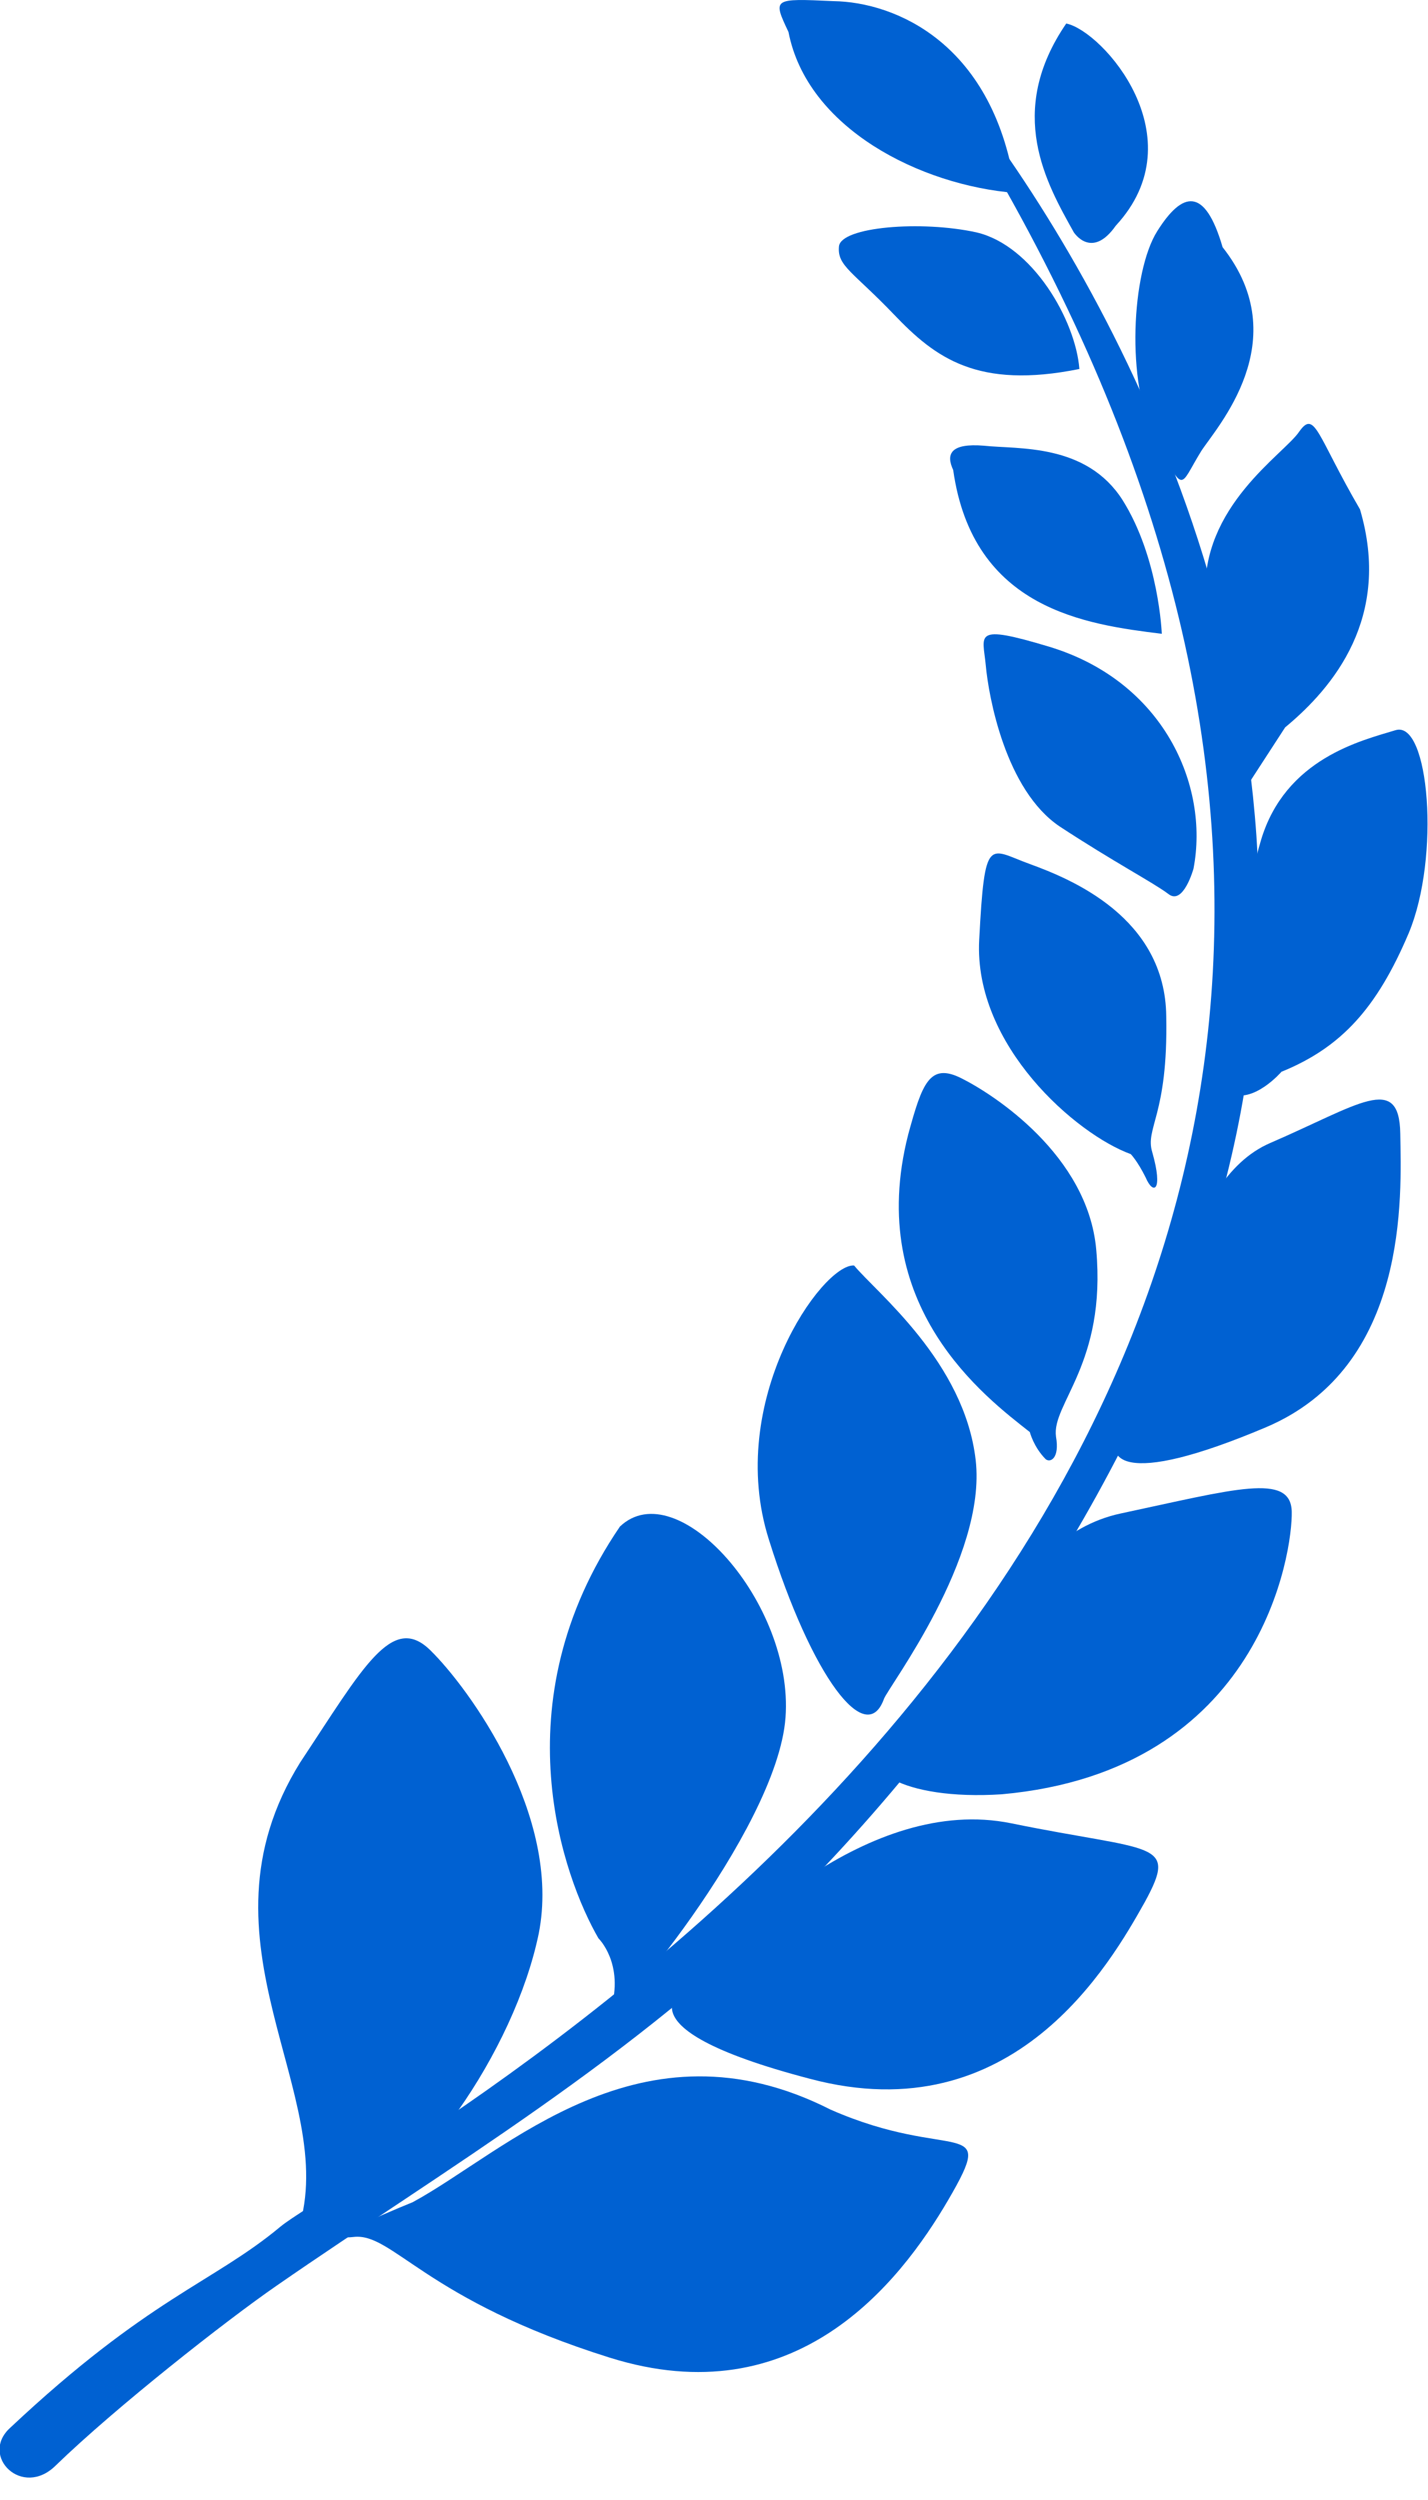
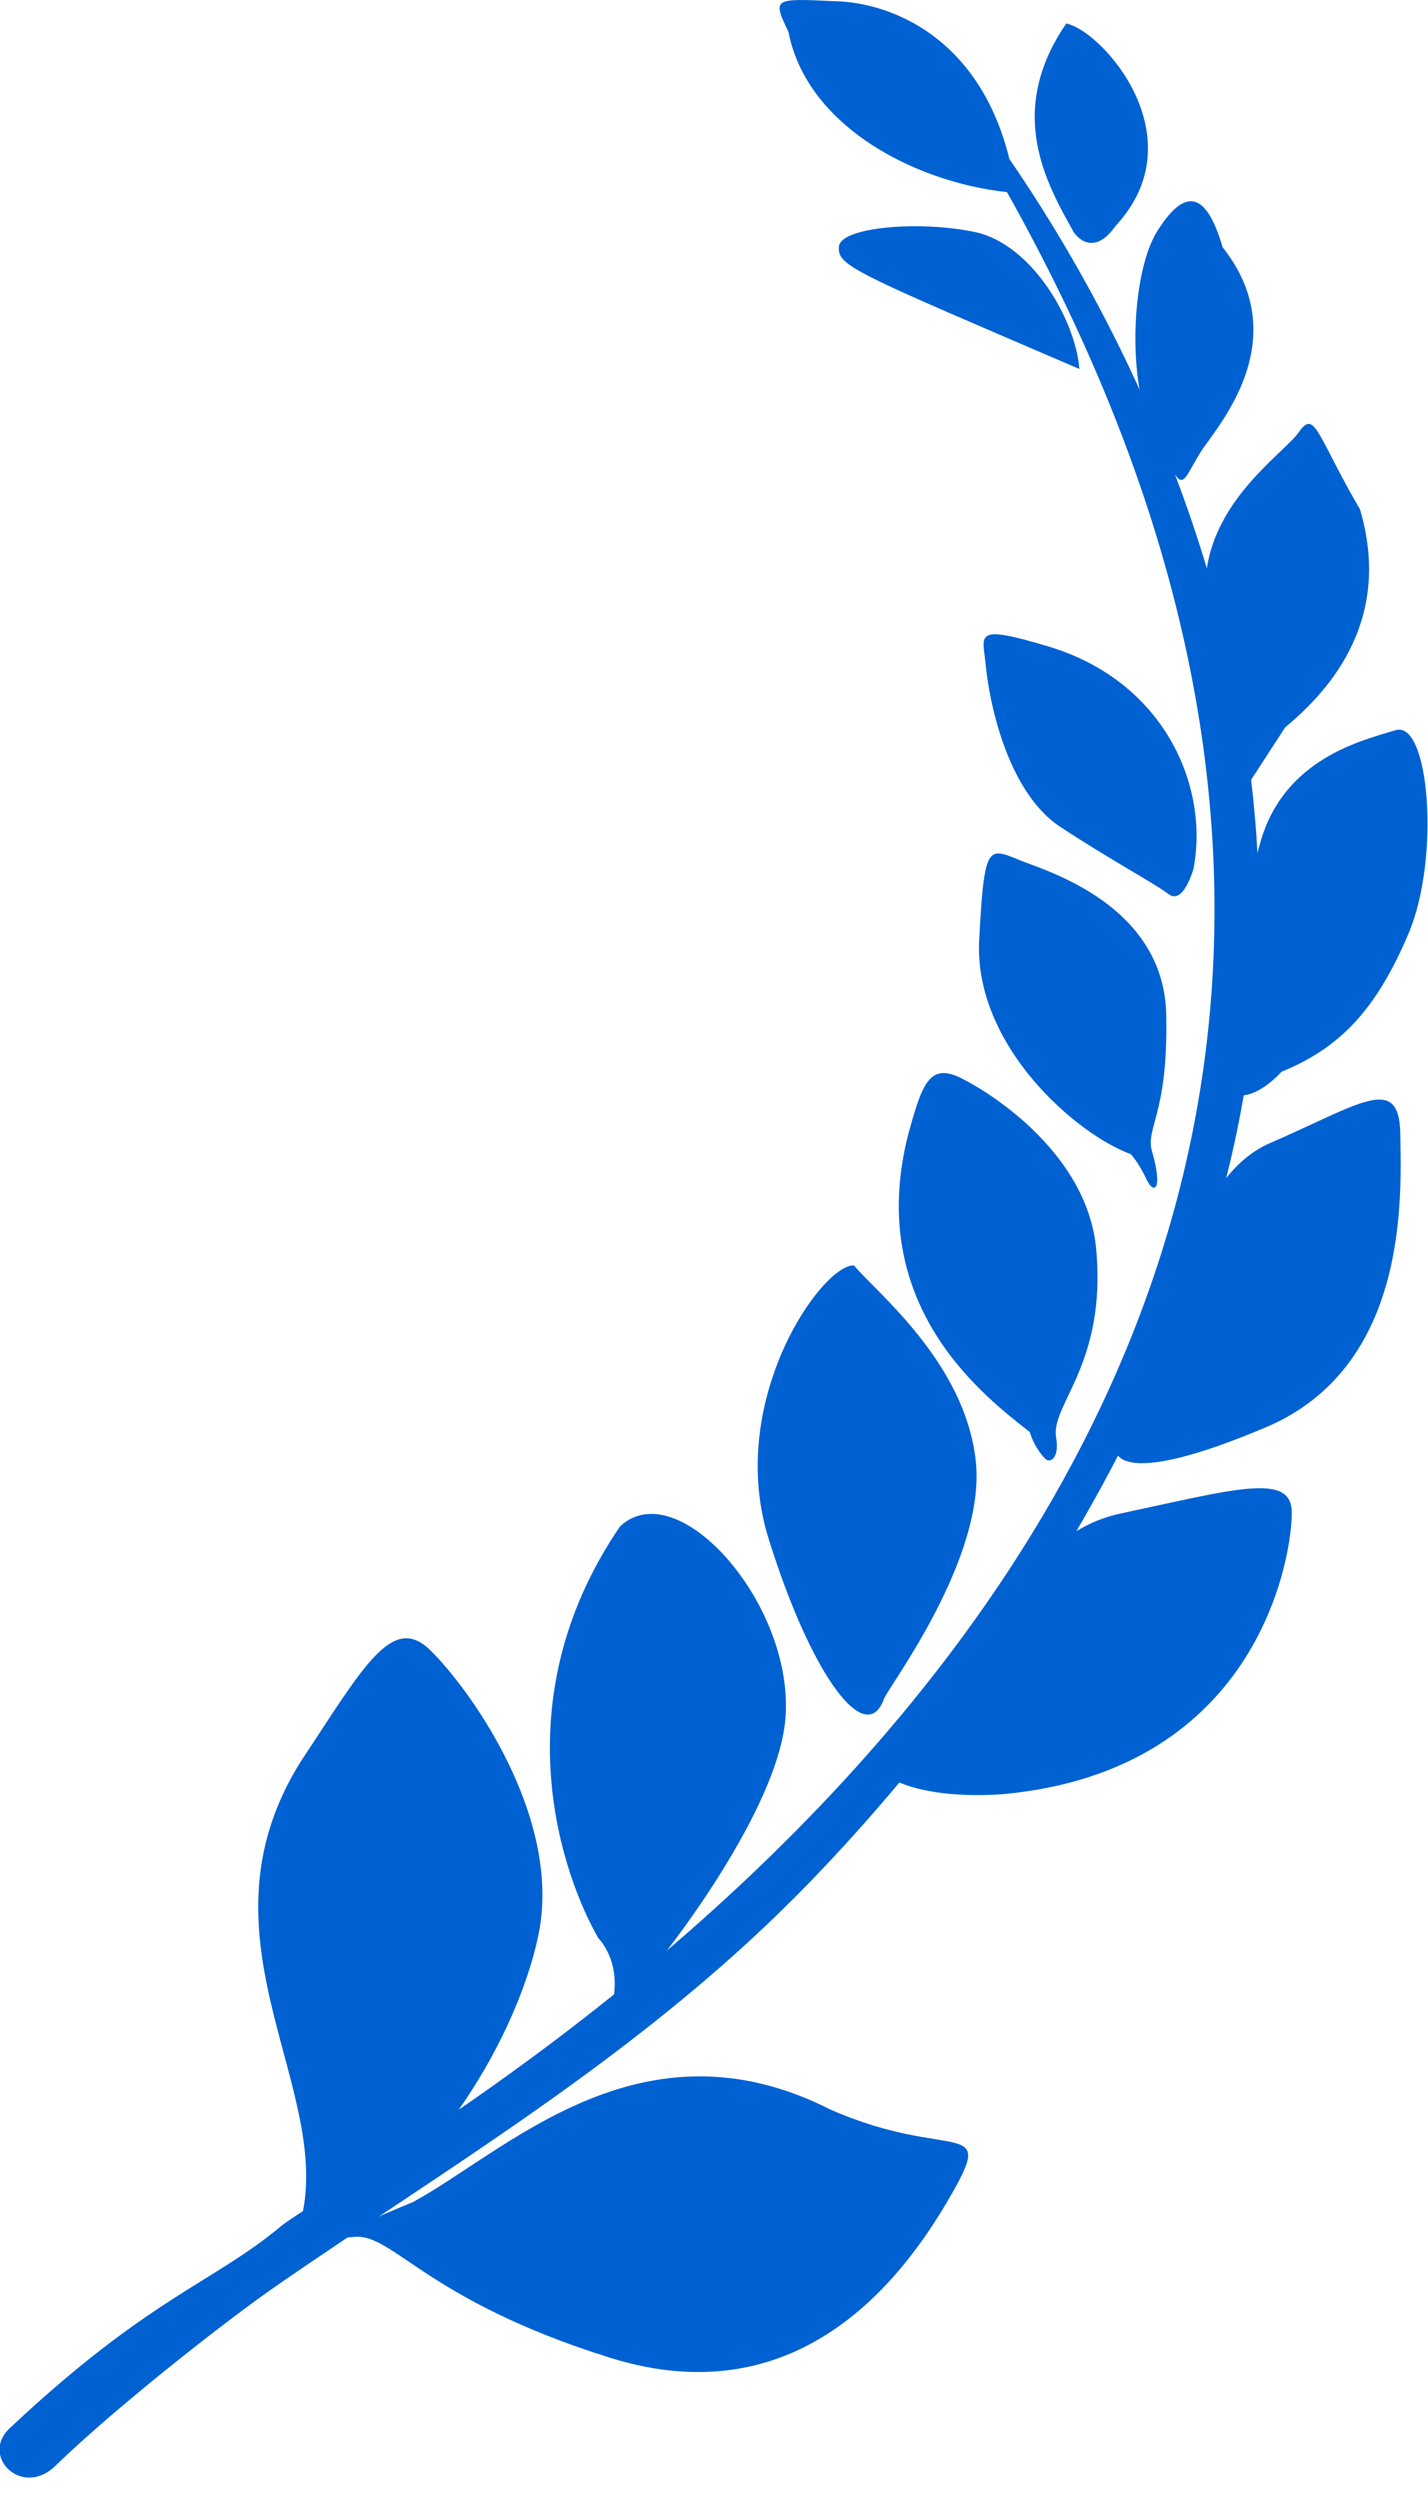
<svg xmlns="http://www.w3.org/2000/svg" width="24" height="42" viewBox="0 0 24 42" fill="none">
  <path d="M6.932 36.999C8.504 36.15 10.768 33.823 13.96 35.442C16.003 36.338 16.774 35.521 15.941 36.952C15.107 38.382 13.362 40.584 10.249 39.609C7.136 38.634 6.601 37.502 5.941 37.581C5.281 37.659 6.932 36.999 6.932 36.999Z" fill="#0061D2" />
-   <path d="M11.569 33.367C12.214 32.534 14.604 30.144 16.993 30.631C19.383 31.119 19.808 30.914 19.242 31.952C18.66 32.99 17.041 35.836 13.613 34.924C10.185 34.027 11.569 33.367 11.569 33.367Z" fill="#0061D2" />
  <path d="M14.965 29.263C16.302 28.461 16.915 25.836 18.833 25.427C20.751 25.018 21.694 24.735 21.71 25.395C21.726 26.056 21.207 29.751 16.836 30.144C15.154 30.254 14.289 29.672 14.965 29.263Z" fill="#0061D2" />
  <path d="M5.014 37.454C5.737 35.19 3.158 32.643 5.045 29.609C6.098 28.021 6.586 27.093 7.23 27.722C7.875 28.351 9.447 30.505 9.054 32.486C8.645 34.467 6.979 36.841 5.642 37.297C4.275 37.753 5.014 37.454 5.014 37.454Z" fill="#0061D2" />
  <path d="M10.058 32.564C9.476 31.558 8.391 28.618 10.419 25.646C11.379 24.734 13.344 26.935 13.202 28.854C13.061 30.772 10.136 34.199 10.262 33.775C10.498 32.989 10.058 32.564 10.058 32.564Z" fill="#0061D2" />
  <path d="M14.857 28.54C14.935 28.335 16.586 26.166 16.398 24.53C16.209 22.88 14.731 21.716 14.354 21.26C13.819 21.229 12.184 23.54 12.923 25.867C13.646 28.178 14.558 29.373 14.857 28.54Z" fill="#0061D2" />
  <path d="M18.864 23.903C19.698 22.535 19.855 19.846 21.349 19.202C22.842 18.557 23.518 18.023 23.534 19.044C23.55 20.082 23.691 22.959 21.27 23.981C18.849 25.003 18.471 24.547 18.864 23.903Z" fill="#0061D2" />
  <path d="M17.308 24.059C16.569 23.477 14.525 21.952 15.264 19.059C15.5 18.194 15.626 17.848 16.16 18.116C16.695 18.383 18.283 19.405 18.424 20.993C18.597 22.911 17.669 23.587 17.748 24.137C17.811 24.499 17.654 24.578 17.575 24.515C17.371 24.31 17.308 24.059 17.308 24.059Z" fill="#0061D2" />
  <path d="M19.004 19.389C18.092 19.059 16.363 17.565 16.457 15.789C16.551 14.012 16.614 14.264 17.306 14.515C17.998 14.767 19.586 15.411 19.601 17.078C19.633 18.744 19.24 18.949 19.366 19.358C19.554 20.018 19.381 20.081 19.255 19.782C19.114 19.499 19.004 19.389 19.004 19.389Z" fill="#0061D2" />
  <path d="M21.537 18.006C22.543 17.597 23.141 16.937 23.675 15.679C24.21 14.405 24.021 12.094 23.455 12.267C22.889 12.44 21.6 12.739 21.191 14.122C20.767 15.521 20.939 17.66 20.798 18.021C20.657 18.367 20.232 18.194 20.657 18.367C21.065 18.556 21.537 18.006 21.537 18.006Z" fill="#0061D2" />
  <path d="M20.059 14.593C20.326 13.193 19.555 11.448 17.637 10.866C16.332 10.473 16.521 10.662 16.568 11.181C16.615 11.7 16.898 13.272 17.81 13.885C18.722 14.483 19.383 14.828 19.634 15.017C19.886 15.222 20.059 14.593 20.059 14.593Z" fill="#0061D2" />
  <path d="M21.599 12.22C22.416 11.544 23.391 10.365 22.857 8.557C22.133 7.315 22.102 6.875 21.835 7.252C21.583 7.629 20.168 8.51 20.262 10.035C20.357 11.56 20.986 13.164 20.986 13.164L21.599 12.22Z" fill="#0061D2" />
-   <path d="M19.526 10.648C18.253 10.491 16.351 10.239 16.02 7.896C15.895 7.629 15.973 7.441 16.539 7.488C17.105 7.551 18.253 7.441 18.866 8.4C19.479 9.374 19.526 10.648 19.526 10.648Z" fill="#0061D2" />
  <path d="M20.187 7.581C20.438 7.188 21.79 5.725 20.548 4.153C20.25 3.131 19.872 3.21 19.448 3.886C19.023 4.562 18.913 6.433 19.416 7.376C19.919 8.32 19.809 8.194 20.187 7.581Z" fill="#0061D2" />
-   <path d="M18.141 6.199C16.427 6.545 15.72 6.011 15.028 5.287C14.336 4.564 14.069 4.47 14.1 4.14C14.132 3.81 15.484 3.7 16.411 3.904C17.355 4.124 18.078 5.382 18.141 6.199Z" fill="#0061D2" />
+   <path d="M18.141 6.199C14.336 4.564 14.069 4.47 14.1 4.14C14.132 3.81 15.484 3.7 16.411 3.904C17.355 4.124 18.078 5.382 18.141 6.199Z" fill="#0061D2" />
  <path d="M17.072 3.242C15.469 3.116 13.566 2.157 13.252 0.538C12.985 -0.028 12.985 -0.028 14.007 0.019C15.044 0.034 16.727 0.726 17.072 3.242Z" fill="#0061D2" />
  <path d="M18.046 3.901C17.59 3.083 16.898 1.888 17.92 0.395C18.533 0.52 20.121 2.313 18.753 3.791C18.345 4.372 18.046 3.901 18.046 3.901Z" fill="#0061D2" />
  <path d="M16.38 1.859C18.833 5.113 22.512 11.921 20.657 19.594C19.682 23.666 16.915 28.288 13.377 31.857C10.673 34.577 7.466 36.448 4.651 38.398C3.787 38.995 1.947 40.442 0.941 41.416C0.375 41.983 -0.348 41.259 0.17 40.788C2.497 38.602 3.582 38.351 4.714 37.407C6.145 36.228 29.351 24.468 16.6 2.661C14.572 1.309 16.38 1.859 16.38 1.859Z" fill="#0061D2" />
</svg>